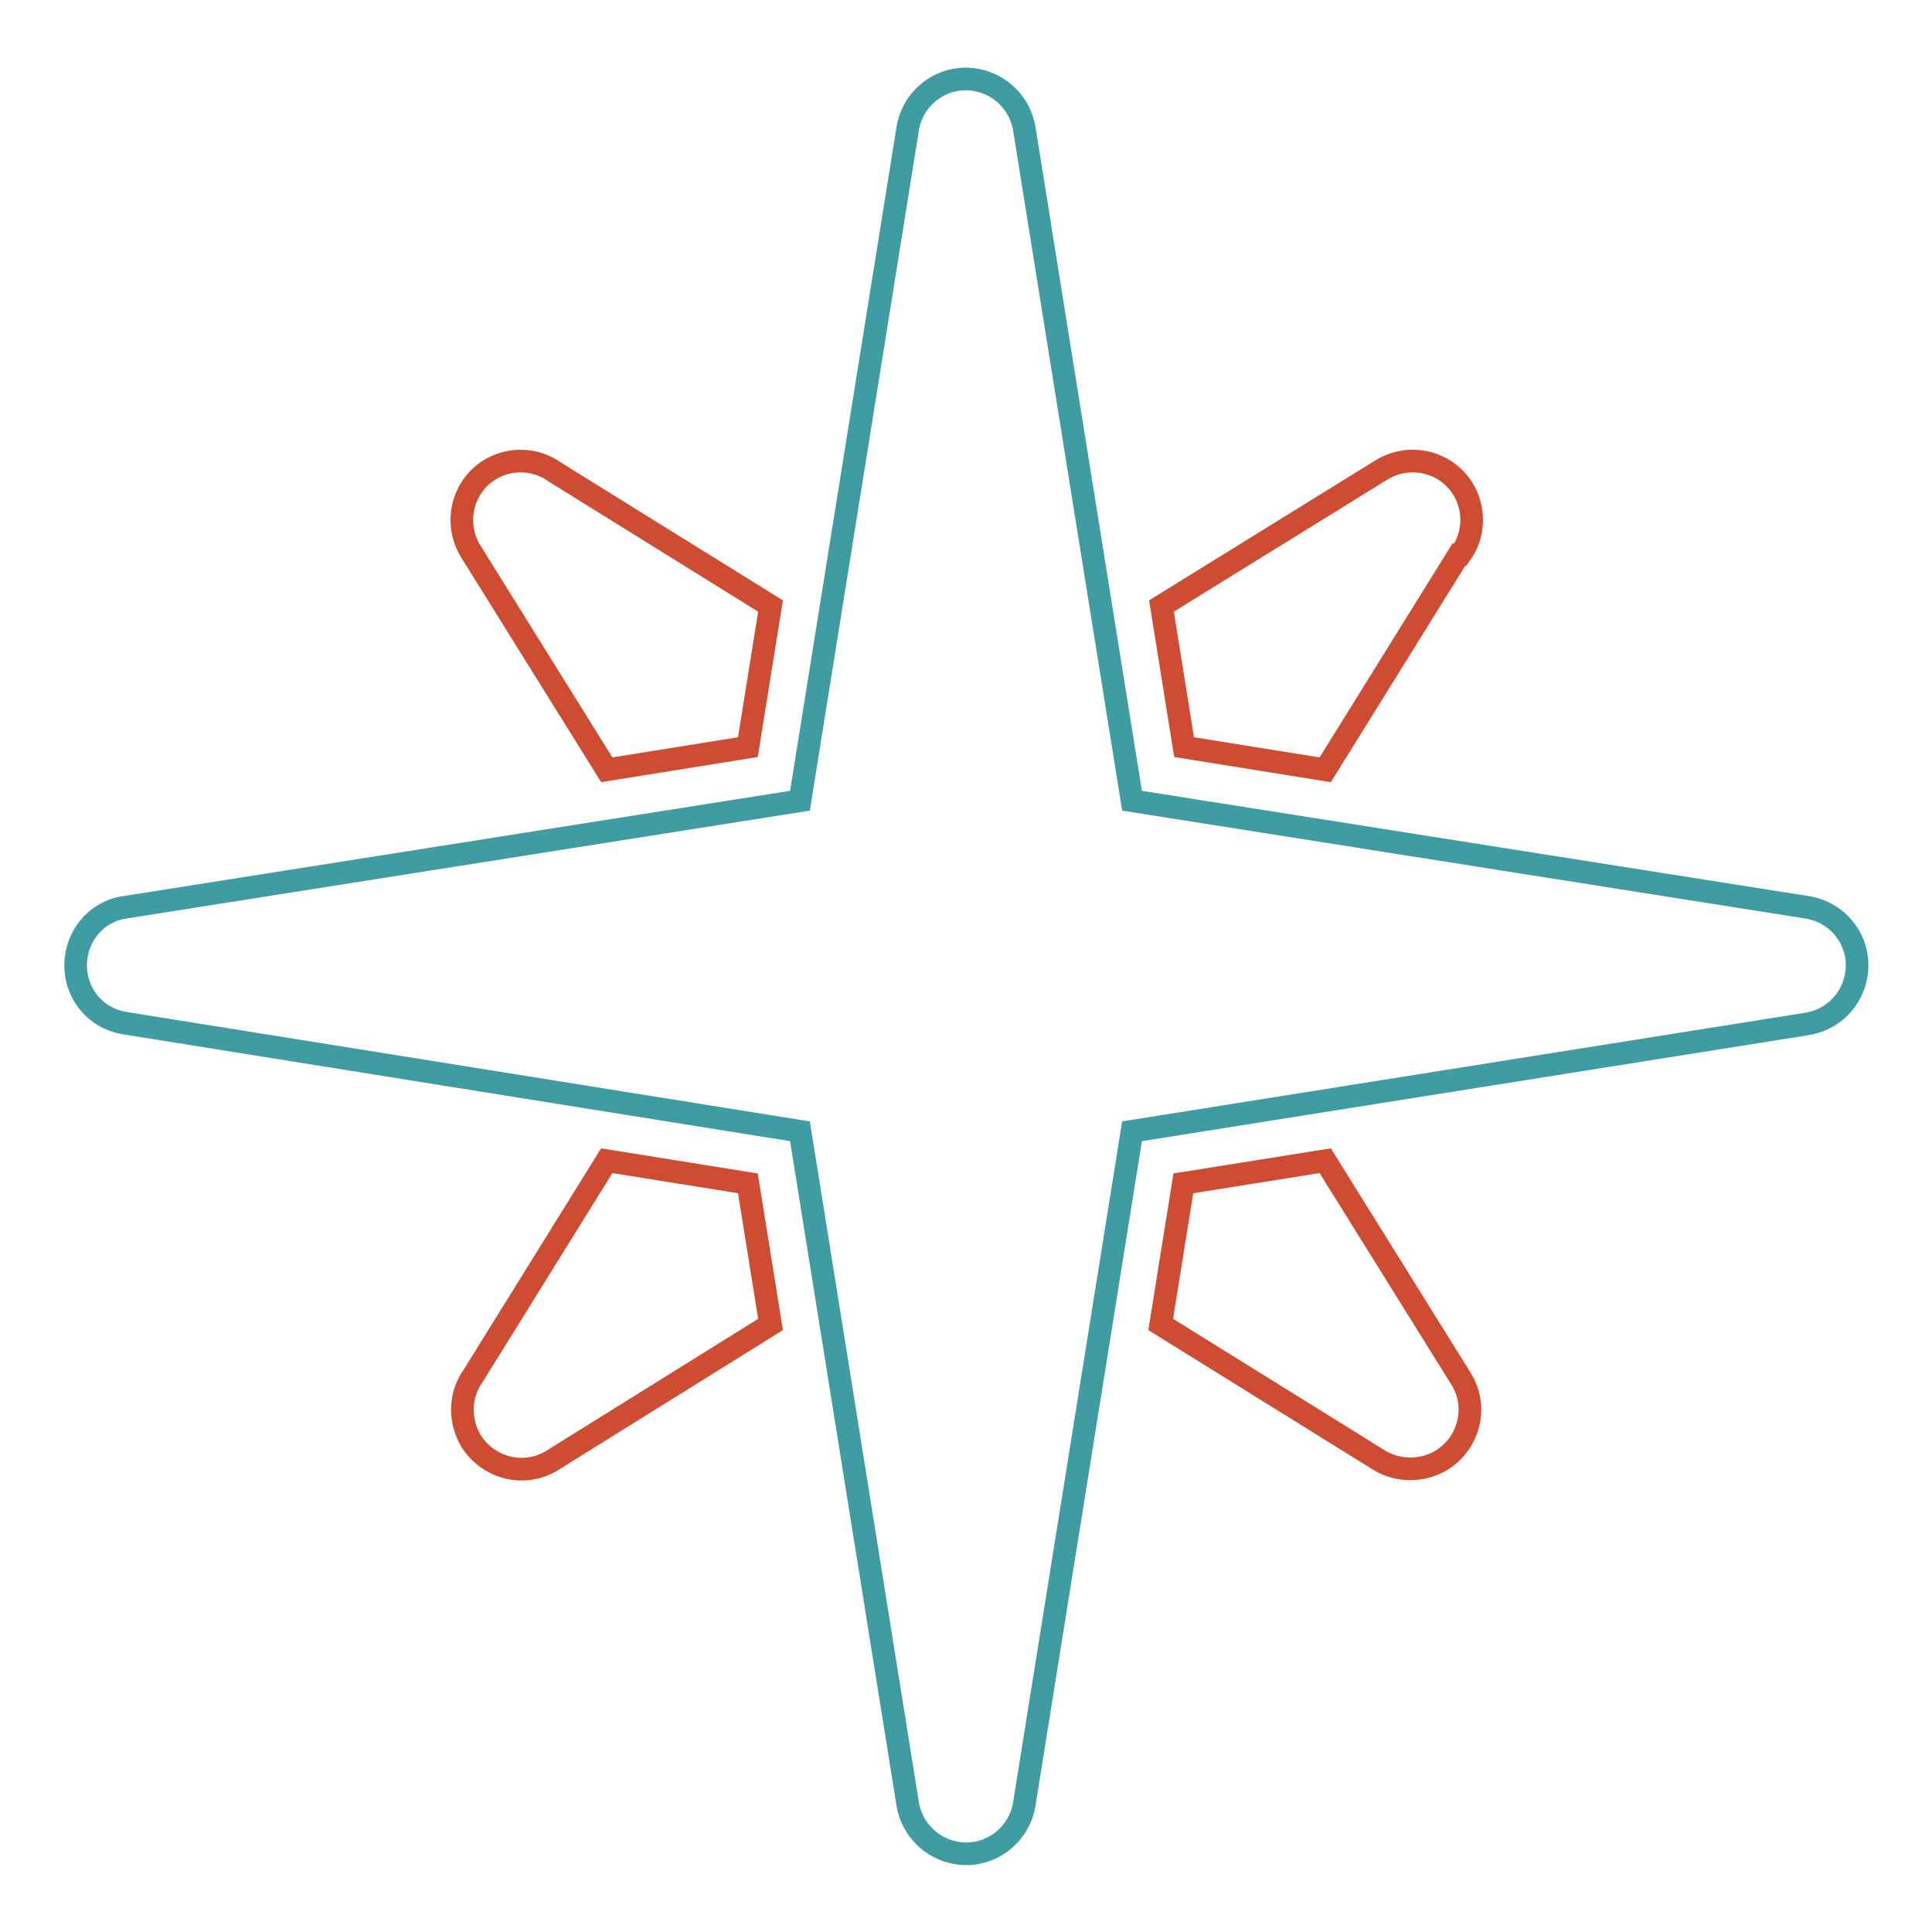
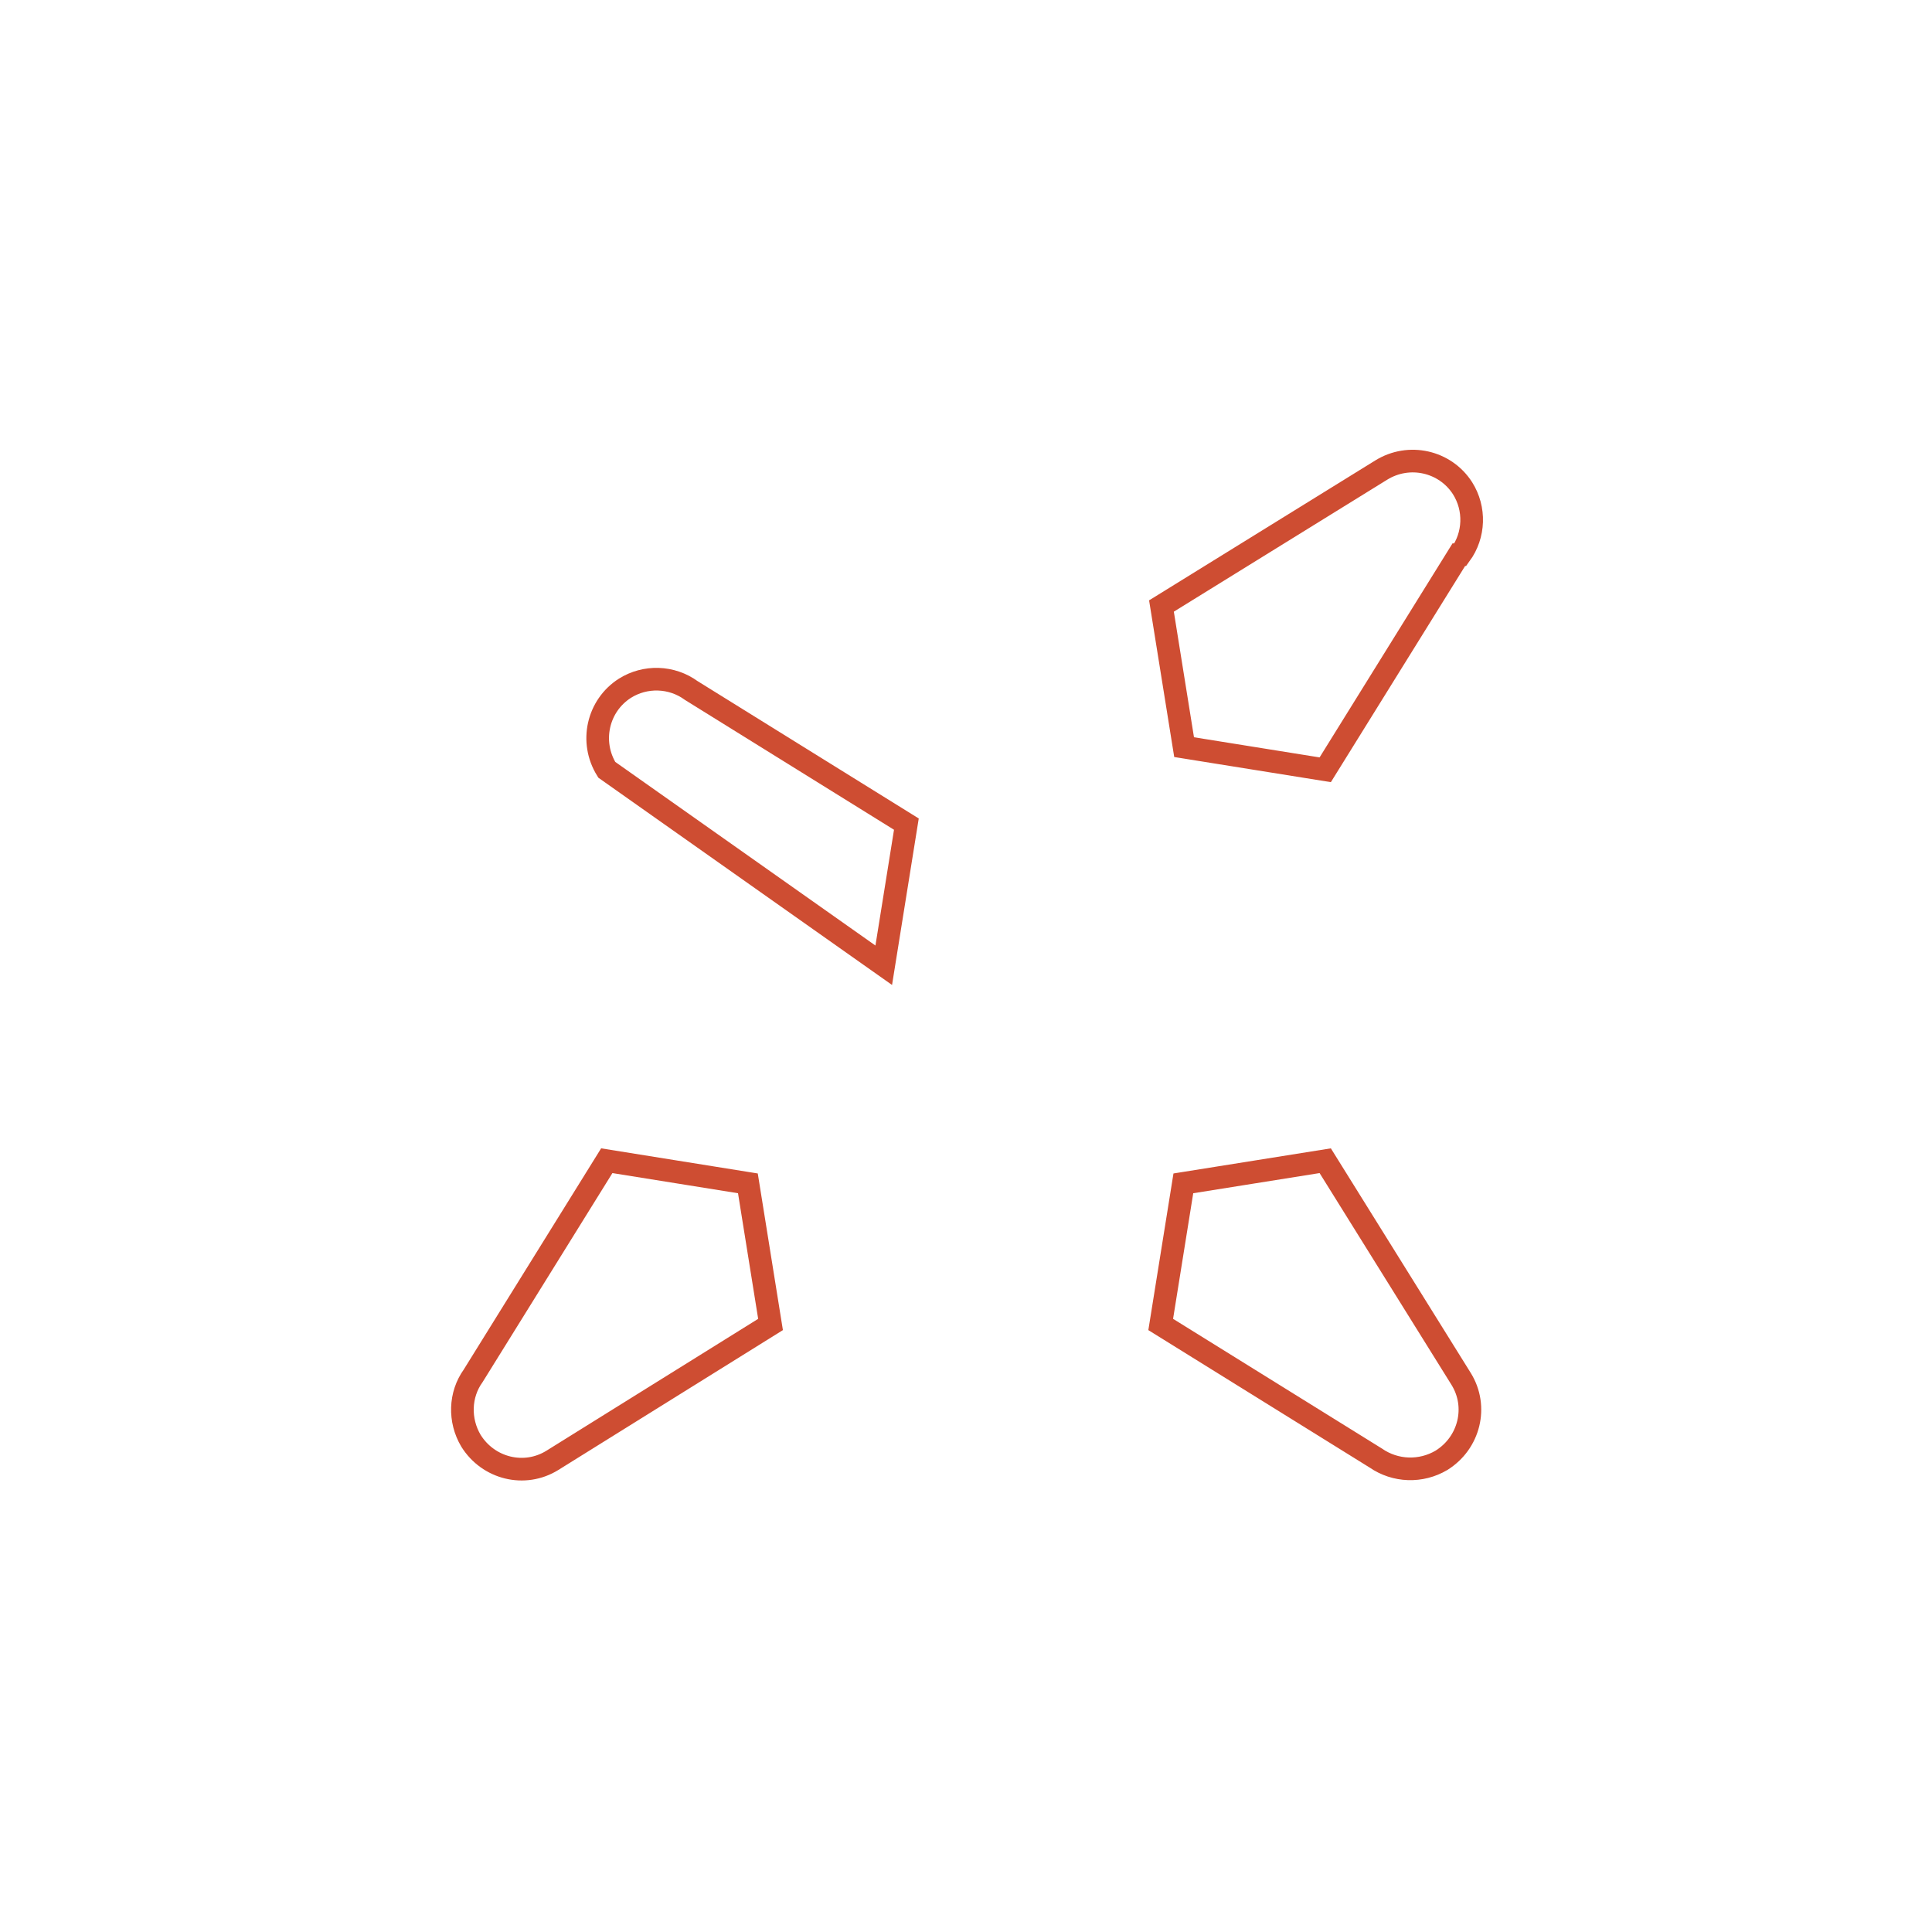
<svg xmlns="http://www.w3.org/2000/svg" version="1.1" x="0px" y="0px" viewBox="0 0 256 256" enable-background="new 0 0 256 256" xml:space="preserve">
  <g>
-     <path stroke-width="3" fill-opacity="0" stroke="#ce4d32" d="M193.3,73.5L175.6,102l-18.7-3l-3-18.7l29.1-18c3.7-2.3,8.5-1.2,10.8,2.4c1.7,2.7,1.6,6.2-0.3,8.8H193.3z  M175.6,153.8l18,28.9c2.3,3.7,1.1,8.5-2.6,10.8c-2.7,1.6-6.1,1.5-8.7-0.3l-28.5-17.7l3-18.7L175.6,153.8L175.6,153.8z  M102.1,175.5l-28.9,18c-3.7,2.3-8.5,1.1-10.8-2.6c-1.6-2.7-1.5-6.1,0.3-8.6l17.7-28.5l18.7,3L102.1,175.5L102.1,175.5z M80.4,102 l-18-28.9c-2.3-3.7-1.2-8.5,2.4-10.8c2.7-1.7,6.2-1.6,8.8,0.3l28.5,17.7l-3,18.7L80.4,102z" />
-     <path stroke-width="3" fill-opacity="0" stroke="#3f9ca2" d="M150,149.9l-14.3,89.3c-0.8,4.3-4.9,7.1-9.1,6.3c-3.2-0.6-5.7-3.1-6.3-6.3L106,149.9l-89.3-14.3 c-4.3-0.6-7.2-4.5-6.6-8.8c0.5-3.5,3.2-6.2,6.6-6.6l89.3-14.1l14.3-89.2c0.8-4.3,4.9-7.1,9.1-6.3c3.2,0.6,5.7,3.1,6.3,6.3 l14.3,89.2l89.3,14.1c4.3,0.6,7.3,4.5,6.7,8.8c-0.5,3.5-3.2,6.2-6.7,6.7L150,149.9z" />
+     <path stroke-width="3" fill-opacity="0" stroke="#ce4d32" d="M193.3,73.5L175.6,102l-18.7-3l-3-18.7l29.1-18c3.7-2.3,8.5-1.2,10.8,2.4c1.7,2.7,1.6,6.2-0.3,8.8H193.3z  M175.6,153.8l18,28.9c2.3,3.7,1.1,8.5-2.6,10.8c-2.7,1.6-6.1,1.5-8.7-0.3l-28.5-17.7l3-18.7L175.6,153.8L175.6,153.8z  M102.1,175.5l-28.9,18c-3.7,2.3-8.5,1.1-10.8-2.6c-1.6-2.7-1.5-6.1,0.3-8.6l17.7-28.5l18.7,3L102.1,175.5L102.1,175.5z M80.4,102 c-2.3-3.7-1.2-8.5,2.4-10.8c2.7-1.7,6.2-1.6,8.8,0.3l28.5,17.7l-3,18.7L80.4,102z" />
  </g>
</svg>